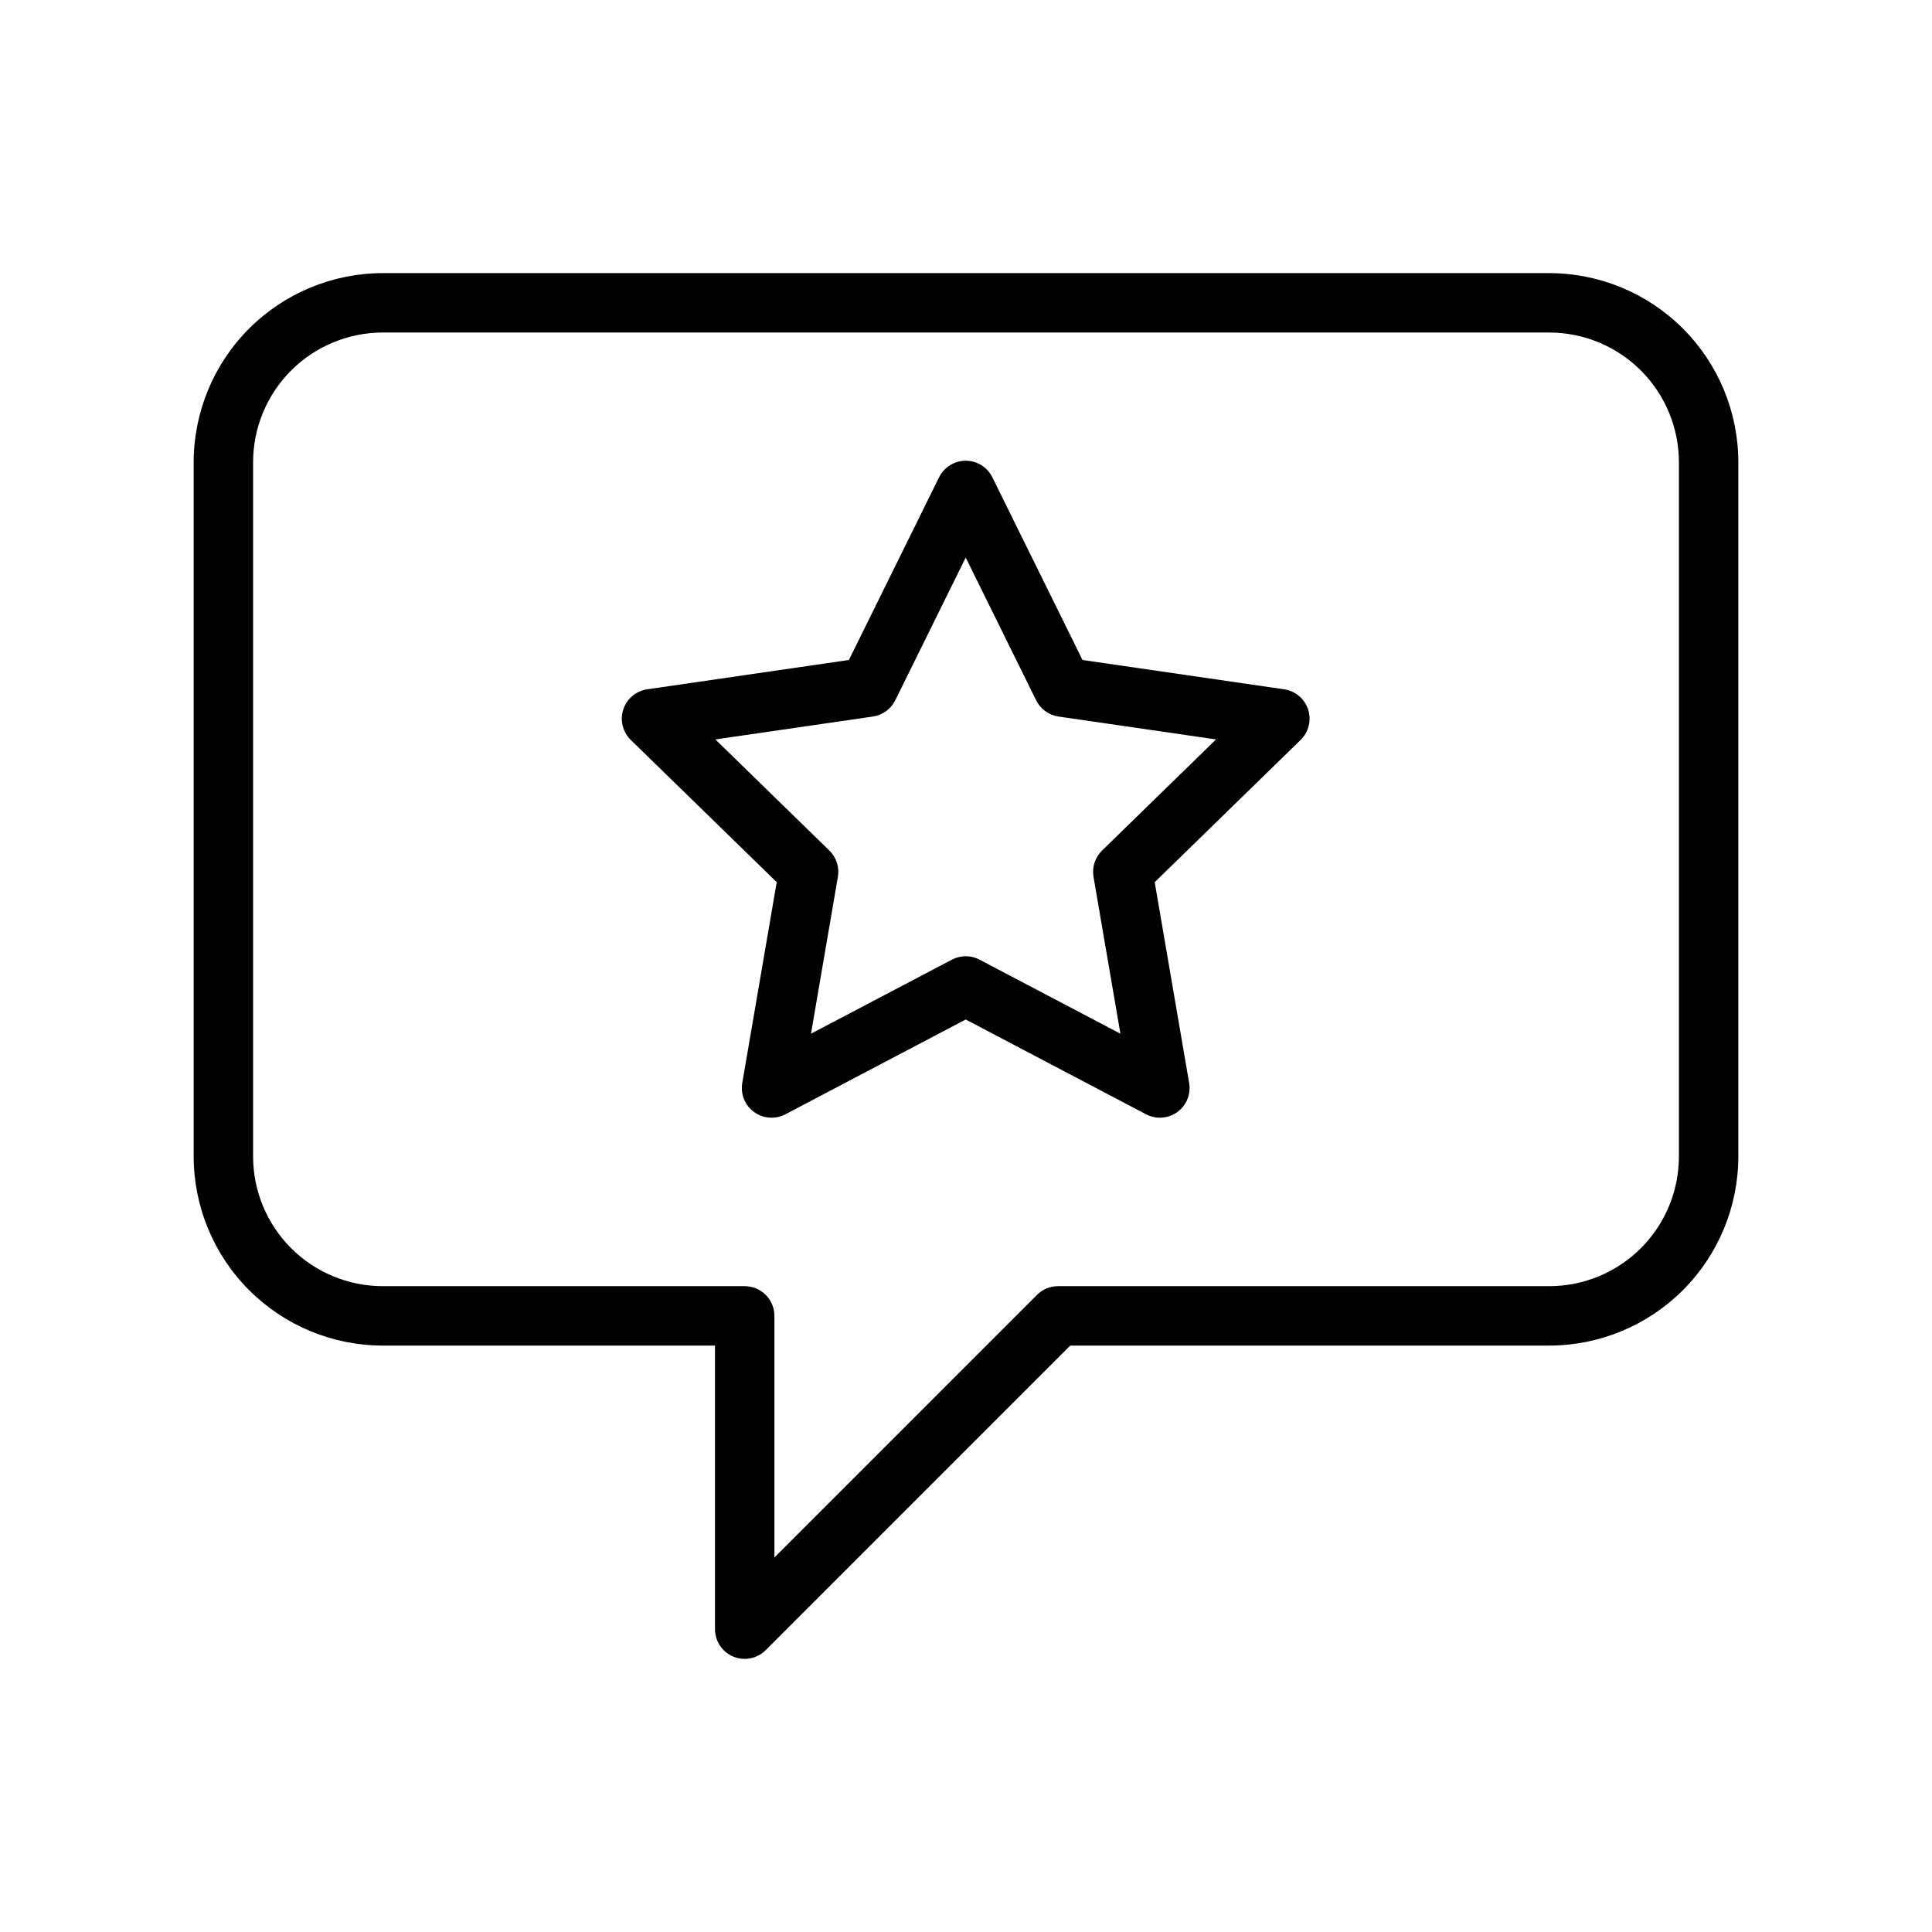
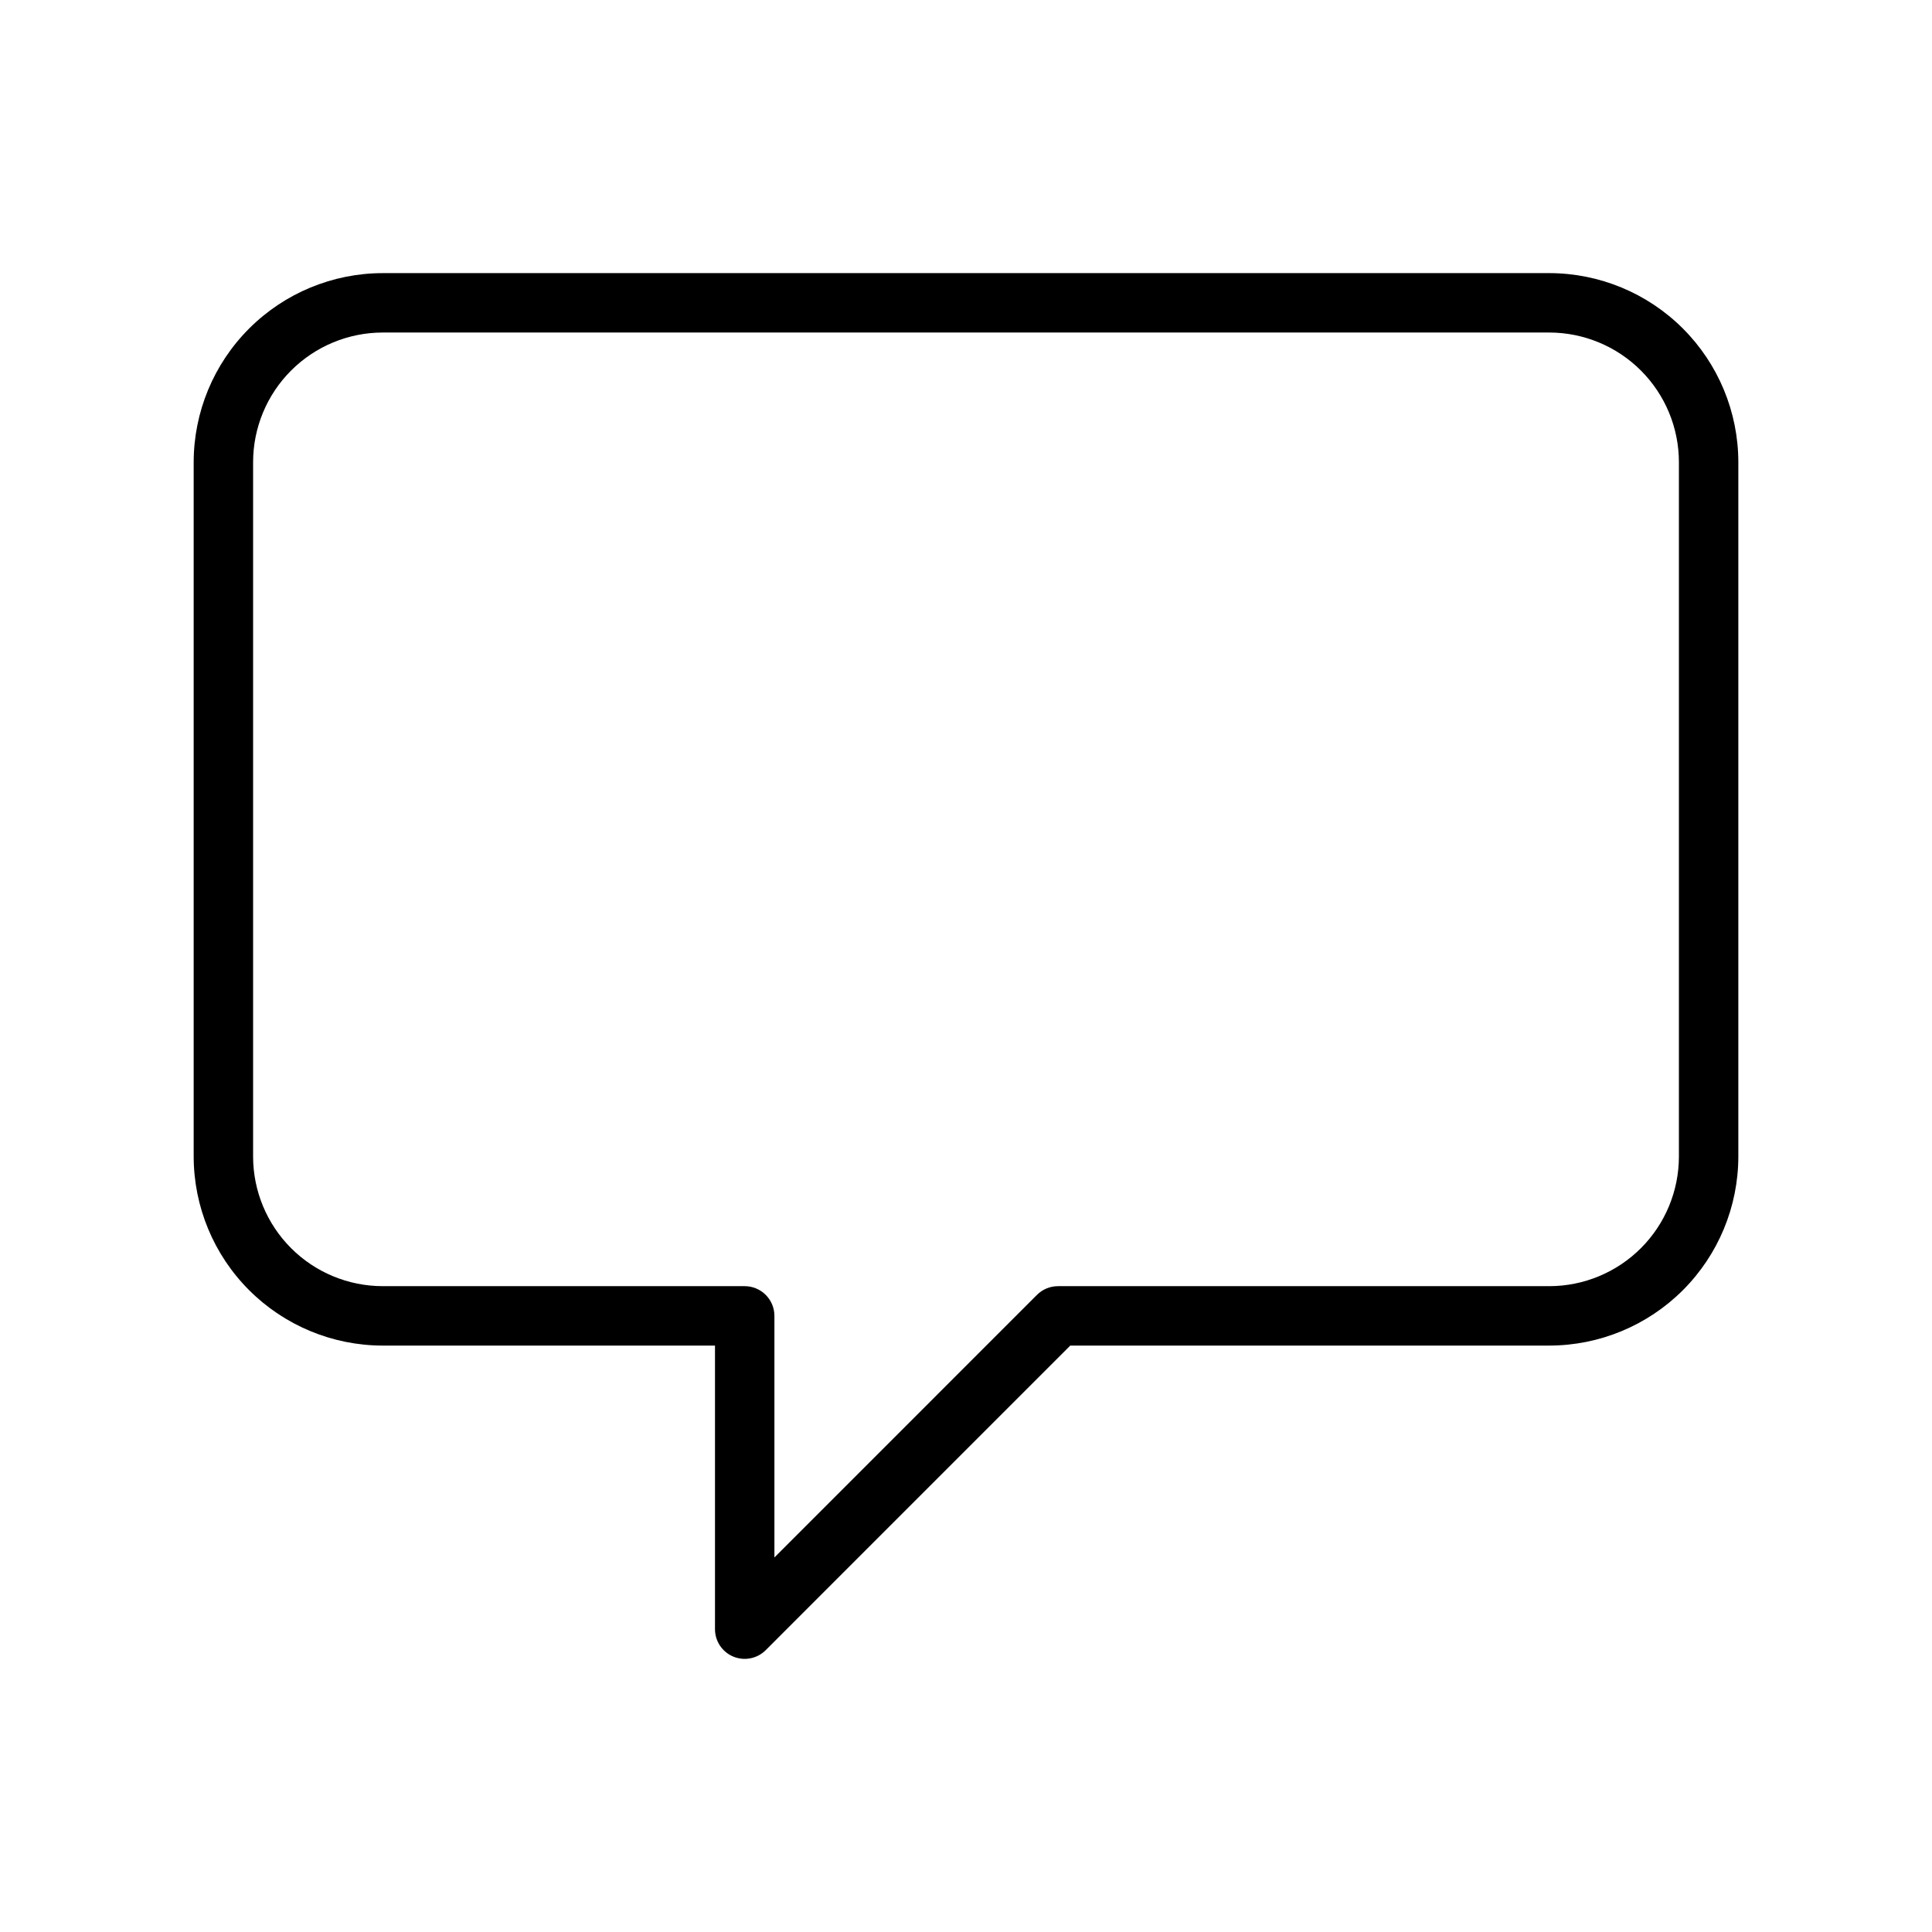
<svg xmlns="http://www.w3.org/2000/svg" fill="#000000" width="800px" height="800px" version="1.1" viewBox="144 144 512 512">
  <g>
-     <path d="m484.31 326.67-53.434-7.766-23.895-48.414h0.004c-1.328-2.688-4.062-4.391-7.062-4.391-2.996 0-5.731 1.703-7.059 4.391l-23.898 48.414-53.434 7.766c-2.965 0.43-5.43 2.504-6.356 5.352-0.926 2.852-0.156 5.981 1.988 8.07l38.672 37.691-9.129 53.219v0.004c-0.508 2.953 0.707 5.934 3.133 7.695 2.426 1.762 5.637 1.992 8.289 0.598l47.793-25.121 47.793 25.121c2.652 1.395 5.863 1.164 8.289-0.598 2.426-1.762 3.641-4.742 3.133-7.695l-9.129-53.219 38.664-37.691 0.004-0.004c2.144-2.094 2.914-5.219 1.988-8.07-0.926-2.848-3.391-4.922-6.356-5.352zm-48.254 42.734c-1.855 1.809-2.699 4.414-2.266 6.965l7.133 41.574-37.336-19.625c-2.293-1.215-5.035-1.215-7.328 0l-37.34 19.625 7.129-41.574h0.004c0.434-2.551-0.41-5.156-2.266-6.965l-30.207-29.449 41.742-6.066c2.566-0.371 4.781-1.98 5.93-4.305l18.672-37.824 18.664 37.824c1.148 2.324 3.367 3.934 5.934 4.305l41.742 6.066z" />
    <path d="m554.58 216.38h-309.16c-13.281 0.016-26.012 5.297-35.402 14.688-9.395 9.391-14.676 22.121-14.691 35.402v184.03c0.016 13.281 5.297 26.016 14.691 35.406 9.391 9.391 22.121 14.672 35.402 14.688h88.059v75.152c0 3.184 1.918 6.055 4.859 7.273 2.941 1.219 6.328 0.543 8.582-1.707l80.711-80.719h126.95c13.281-0.016 26.016-5.297 35.406-14.688s14.672-22.125 14.688-35.406v-184.03c-0.016-13.277-5.297-26.012-14.688-35.402s-22.125-14.672-35.406-14.688zm34.348 234.12c-0.008 9.109-3.629 17.84-10.07 24.277-6.438 6.441-15.168 10.062-24.277 10.07h-130.21c-2.086 0.004-4.09 0.832-5.566 2.309l-69.578 69.586v-64.02c0-2.09-0.828-4.09-2.305-5.566-1.477-1.477-3.481-2.309-5.566-2.309h-95.934c-9.105-0.008-17.836-3.629-24.277-10.07-6.438-6.438-10.062-15.168-10.07-24.277v-184.03c0.008-9.105 3.633-17.836 10.07-24.273 6.441-6.441 15.172-10.062 24.277-10.074h309.16c9.109 0.012 17.84 3.633 24.277 10.074 6.441 6.438 10.062 15.168 10.07 24.273z" />
  </g>
</svg>